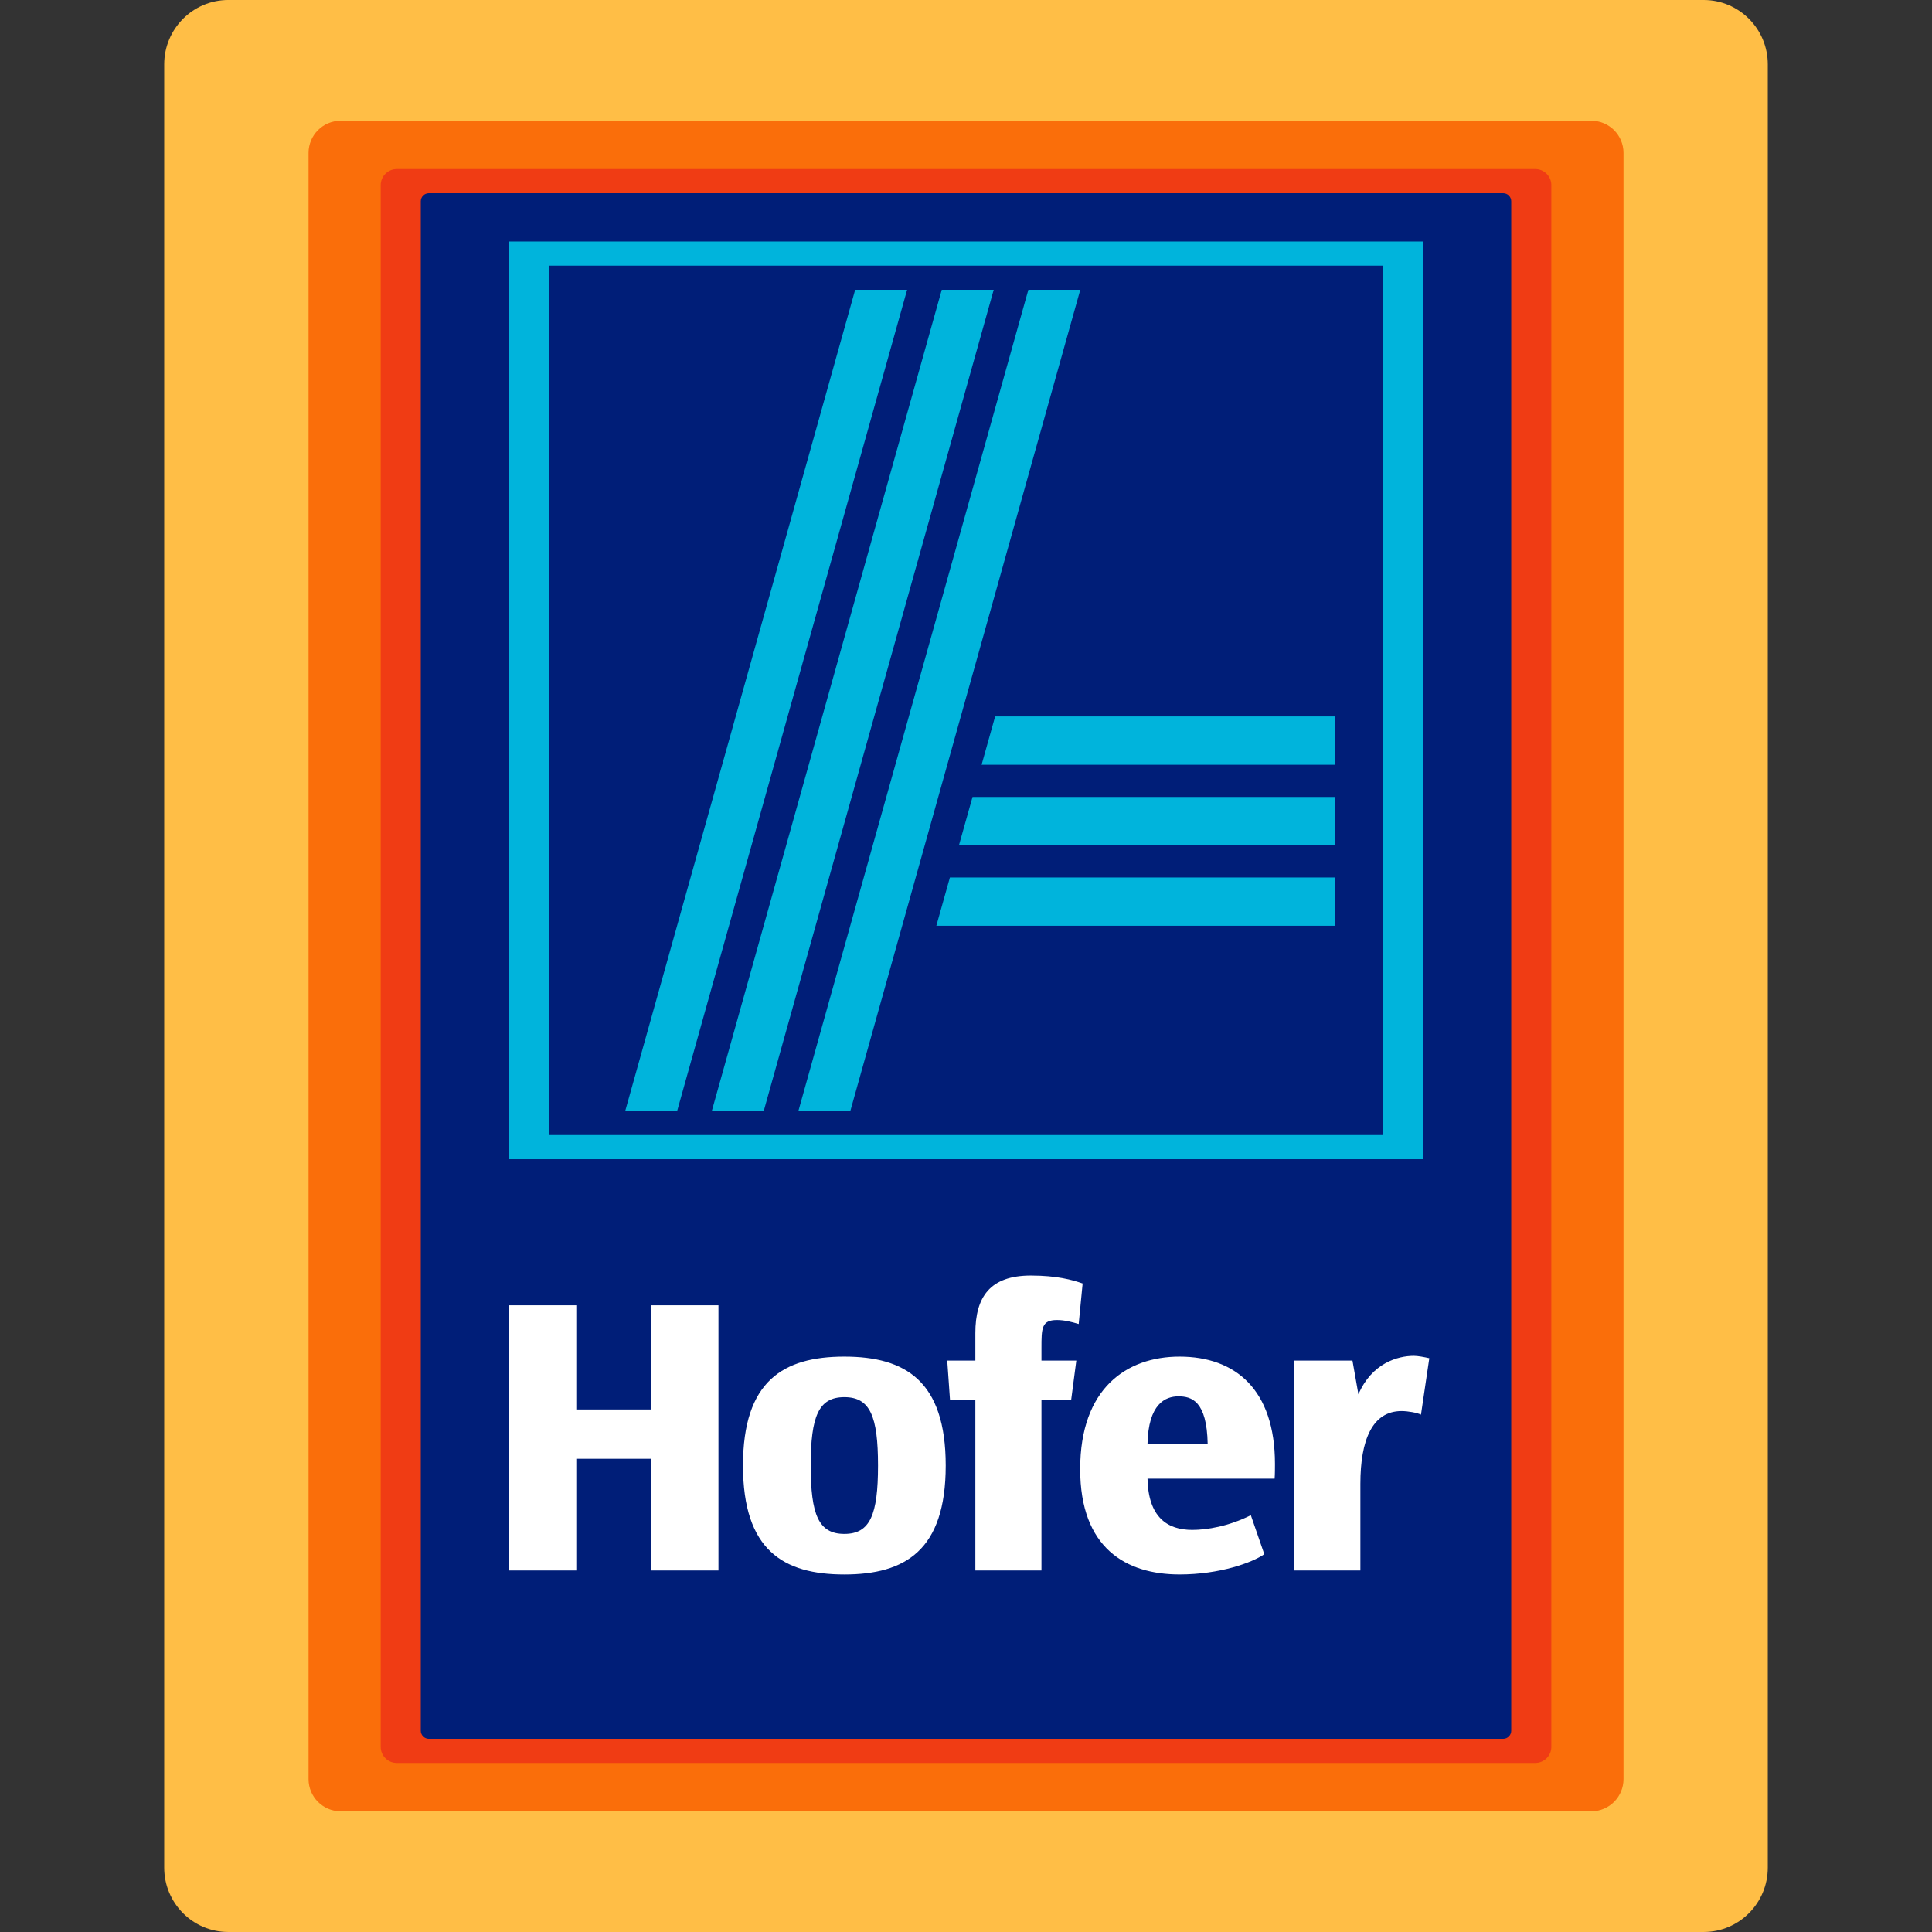
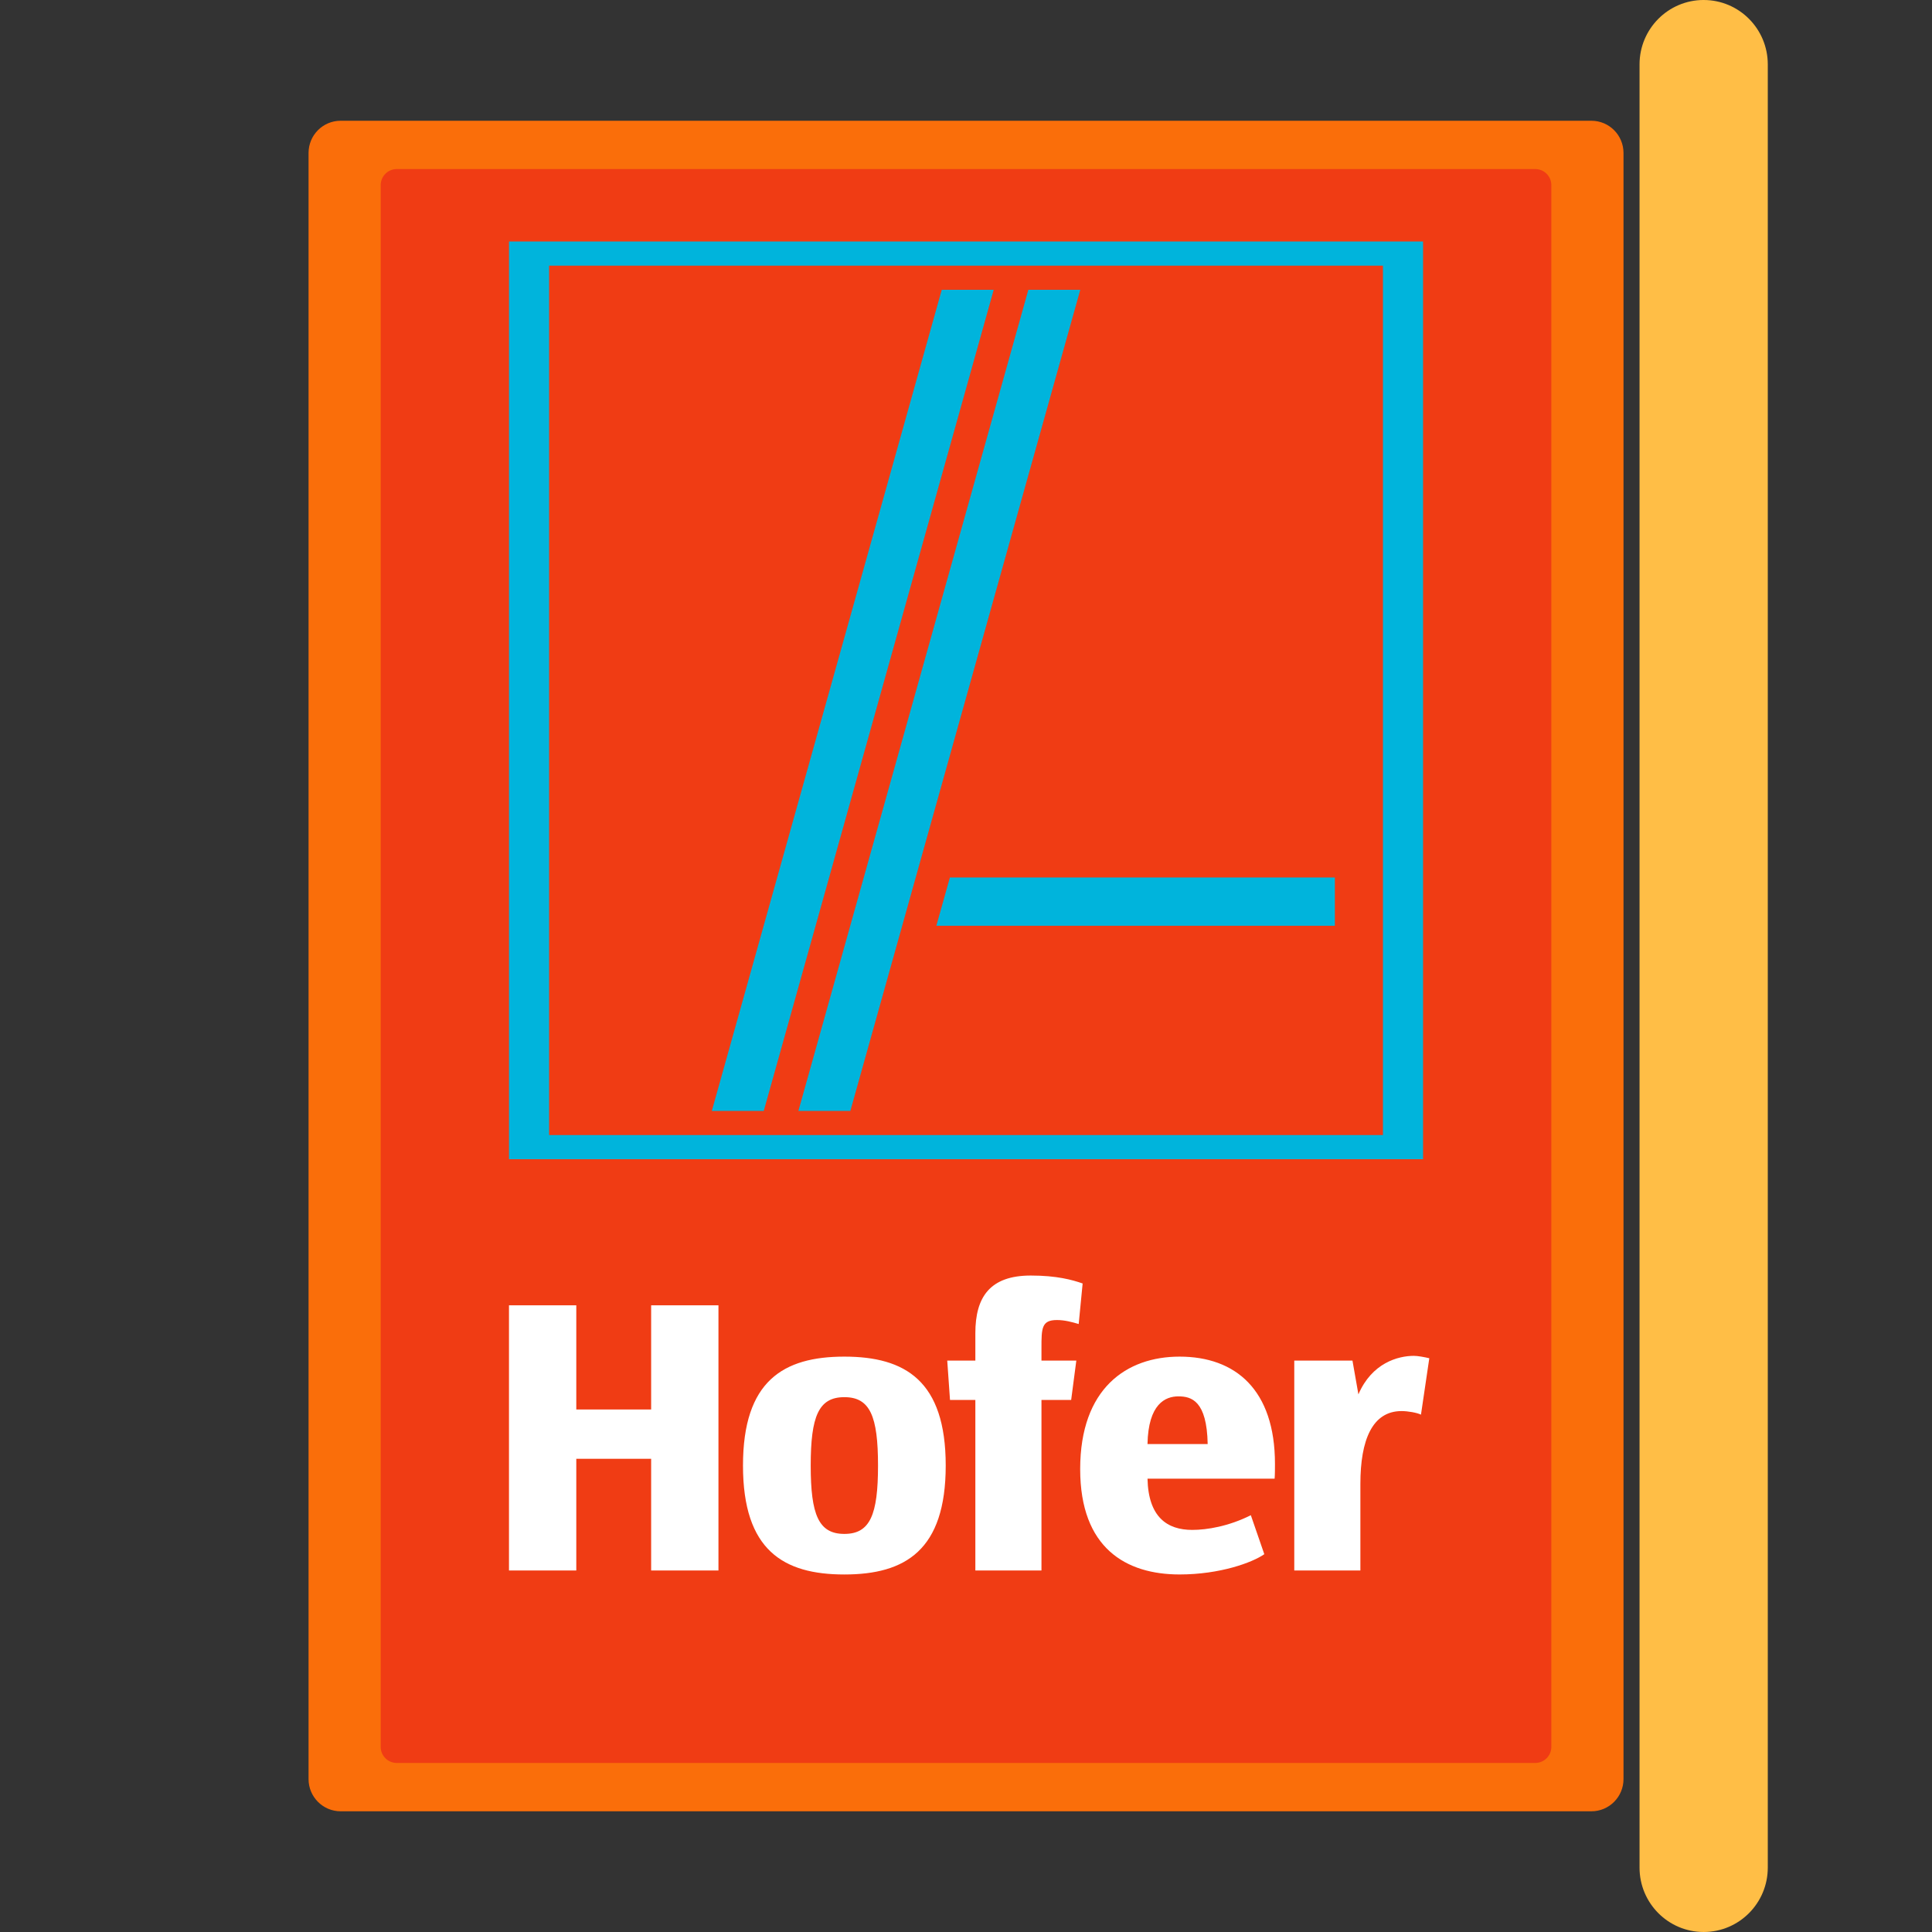
<svg xmlns="http://www.w3.org/2000/svg" width="100%" height="100%" viewBox="0 0 1250 1250" version="1.1" xml:space="preserve" style="fill-rule:evenodd;clip-rule:evenodd;stroke-linejoin:round;stroke-miterlimit:2;">
  <rect x="0" y="0" width="1250" height="1250" fill="#333333" stroke="none" />
-   <rect x="0" y="-0" width="1250" height="1250" style="fill:none;" />
  <g id="g50728" />
  <g>
-     <path d="M147.745,0l954.535,0c22.9,0 41.475,18.65 41.475,41.663l0,1166.67c0,23.013 -18.575,41.663 -41.475,41.663l-954.535,-0c-22.912,0.012 -41.5,-18.65 -41.5,-41.65l-0,-1166.69c0.012,-23.013 18.588,-41.663 41.5,-41.663Z" style="fill:#ffbe46;fill-rule:nonzero;" />
+     <path d="M147.745,0l954.535,0c22.9,0 41.475,18.65 41.475,41.663l0,1166.67c0,23.013 -18.575,41.663 -41.475,41.663c-22.912,0.012 -41.5,-18.65 -41.5,-41.65l-0,-1166.69c0.012,-23.013 18.588,-41.663 41.5,-41.663Z" style="fill:#ffbe46;fill-rule:nonzero;" />
    <path d="M220.383,78.126l809.271,-0c11.45,-0 20.75,9.325 20.75,20.837l0,1052.1c0,11.5 -9.3,20.837 -20.75,20.837l-809.271,0c-11.45,0 -20.75,-9.337 -20.75,-20.837l0,-1052.1c0,-11.512 9.288,-20.837 20.75,-20.837Z" style="fill:#fa6e0a;fill-rule:nonzero;" />
    <path d="M256.684,109.376l736.657,0c5.713,0 10.375,4.663 10.375,10.413l0,1010.42c0,5.75 -4.662,10.413 -10.375,10.413l-736.657,-0c-5.725,-0 -10.375,-4.663 -10.375,-10.413l-0,-1010.42c0.012,-5.75 4.65,-10.413 10.375,-10.413Z" style="fill:#f03c14;fill-rule:nonzero;" />
-     <path d="M277.447,125.001l695.119,0c2.875,0 5.2,2.338 5.2,5.213l0,989.597c0,2.863 -2.325,5.2 -5.2,5.2l-695.119,0c-2.863,0 -5.201,-2.35 -5.201,-5.212l0,-989.585c0,-2.875 2.338,-5.213 5.201,-5.213Z" style="fill:#001e78;fill-rule:nonzero;" />
    <g>
-       <path d="M620.437,546.88l243.215,0l0,-31.25l-234.427,0l-8.788,31.25Z" style="fill:#00b4dc;fill-rule:nonzero;" />
-       <path d="M635.088,494.792l228.564,0l0,-31.25l-219.802,0l-8.762,31.25Z" style="fill:#00b4dc;fill-rule:nonzero;" />
      <path d="M605.812,598.968l257.84,0l0,-31.25l-249.065,0l-8.775,31.25Z" style="fill:#00b4dc;fill-rule:nonzero;" />
      <path d="M550.174,718.757l148.764,-531.255l-33.6,-0l-148.777,531.255l33.613,0Z" style="fill:#00b4dc;fill-rule:nonzero;" />
      <path d="M494.149,718.757l148.776,-531.255l-33.613,-0l-148.764,531.255l33.601,0Z" style="fill:#00b4dc;fill-rule:nonzero;" />
      <path d="M329.322,156.252l0,593.755l591.393,0l0,-593.755l-591.393,-0Zm565.443,578.13l-539.505,0l-0,-562.505l539.505,-0l0,562.505Z" style="fill:#00b4dc;fill-rule:nonzero;" />
-       <path d="M586.9,187.502l-33.613,-0l-148.764,531.255l33.6,0l148.777,-531.255Z" style="fill:#00b4dc;fill-rule:nonzero;" />
    </g>
    <path d="M924.753,878.771c-3.35,-0.775 -7.438,-1.537 -10,-1.537c-10.238,-0 -27.163,4.6 -35.863,24.925l-3.85,-21.863l-37.65,0l-0,135.814l42.775,0l0,-56.075c0,-28.288 7.688,-47.076 26.638,-47.076c4.1,0 10,1.038 12.562,2.313l5.388,-36.501Zm-99.851,68.413c-0,-48.125 -25.613,-69.45 -61.726,-69.45c-34.325,-0 -64.3,20.575 -64.3,72.776c-0,51.188 29.713,68.163 64.3,68.163c26.138,-0 47.138,-7.713 54.826,-13.113l-8.713,-25.225c-14.325,7.2 -28.425,9.512 -37.913,9.512c-16.137,0 -28.425,-8.212 -28.937,-33.162l82.238,-0c0.225,-2.563 0.225,-7.201 0.225,-9.501Zm-43.538,-12.875l-38.938,0c0.513,-25.975 11.538,-30.862 19.988,-30.862c8.45,-0 18.438,2.825 18.95,30.862Zm-80.901,-103.901c-6.65,-2.325 -16.65,-5.137 -33.55,-5.137c-26.388,-0 -35.863,13.887 -35.863,37.275l0,17.75l-18.188,0l1.788,25.463l16.4,0l0,110.351l42.775,0l0,-110.351l19.213,0l3.338,-25.463l-22.551,0l0,-7.975c0,-12.862 0,-18.262 9.988,-18.262c5.125,-0 9.738,1.3 14.1,2.575l2.55,-26.226Zm-88.588,117.801c-0,-54.788 -26.138,-70.475 -65.588,-70.475c-39.451,-0 -65.576,15.687 -65.576,70.475c0,54.789 26.125,70.476 65.576,70.476c39.45,0 65.588,-15.687 65.588,-70.476Zm-43.801,0c0,31.888 -5.125,44.226 -21.775,44.226c-16.65,-0 -21.775,-12.338 -21.775,-44.226c-0,-31.912 5.125,-44.25 21.775,-44.25c16.65,0 21.775,12.35 21.775,44.25Zm-103.238,67.901l-0,-171.564l-43.551,-0l0,67.388l-48.425,0l-0,-67.388l-43.55,-0l-0,171.564l43.55,0l-0,-72.276l48.425,0l0,72.276l43.551,0Z" style="fill:#fff;" />
  </g>
  <g id="g4089" />
</svg>